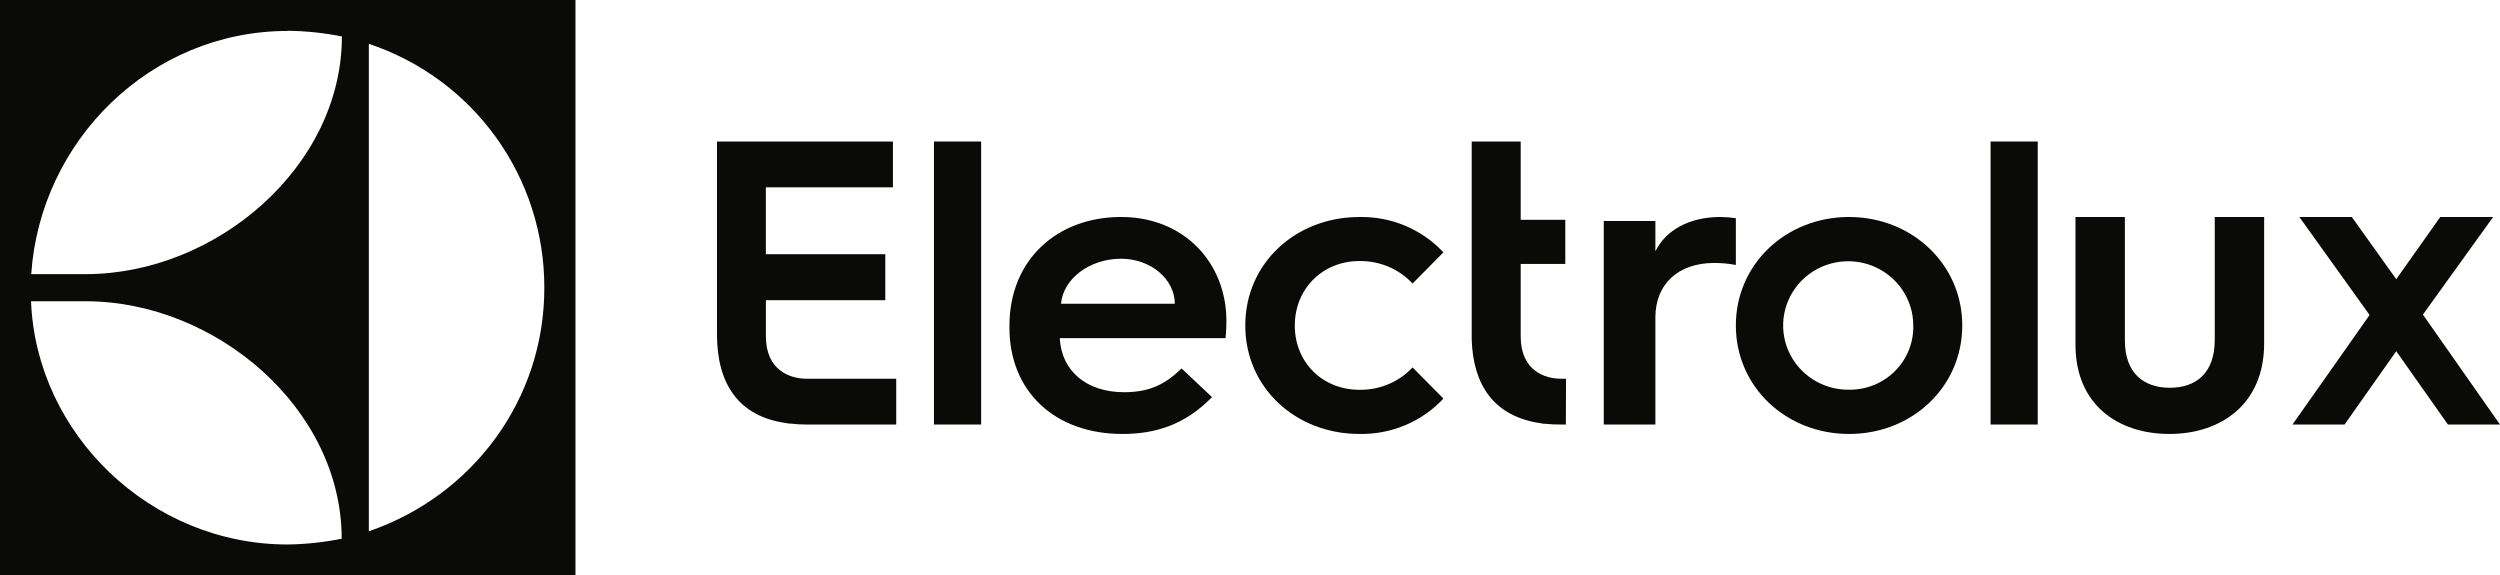
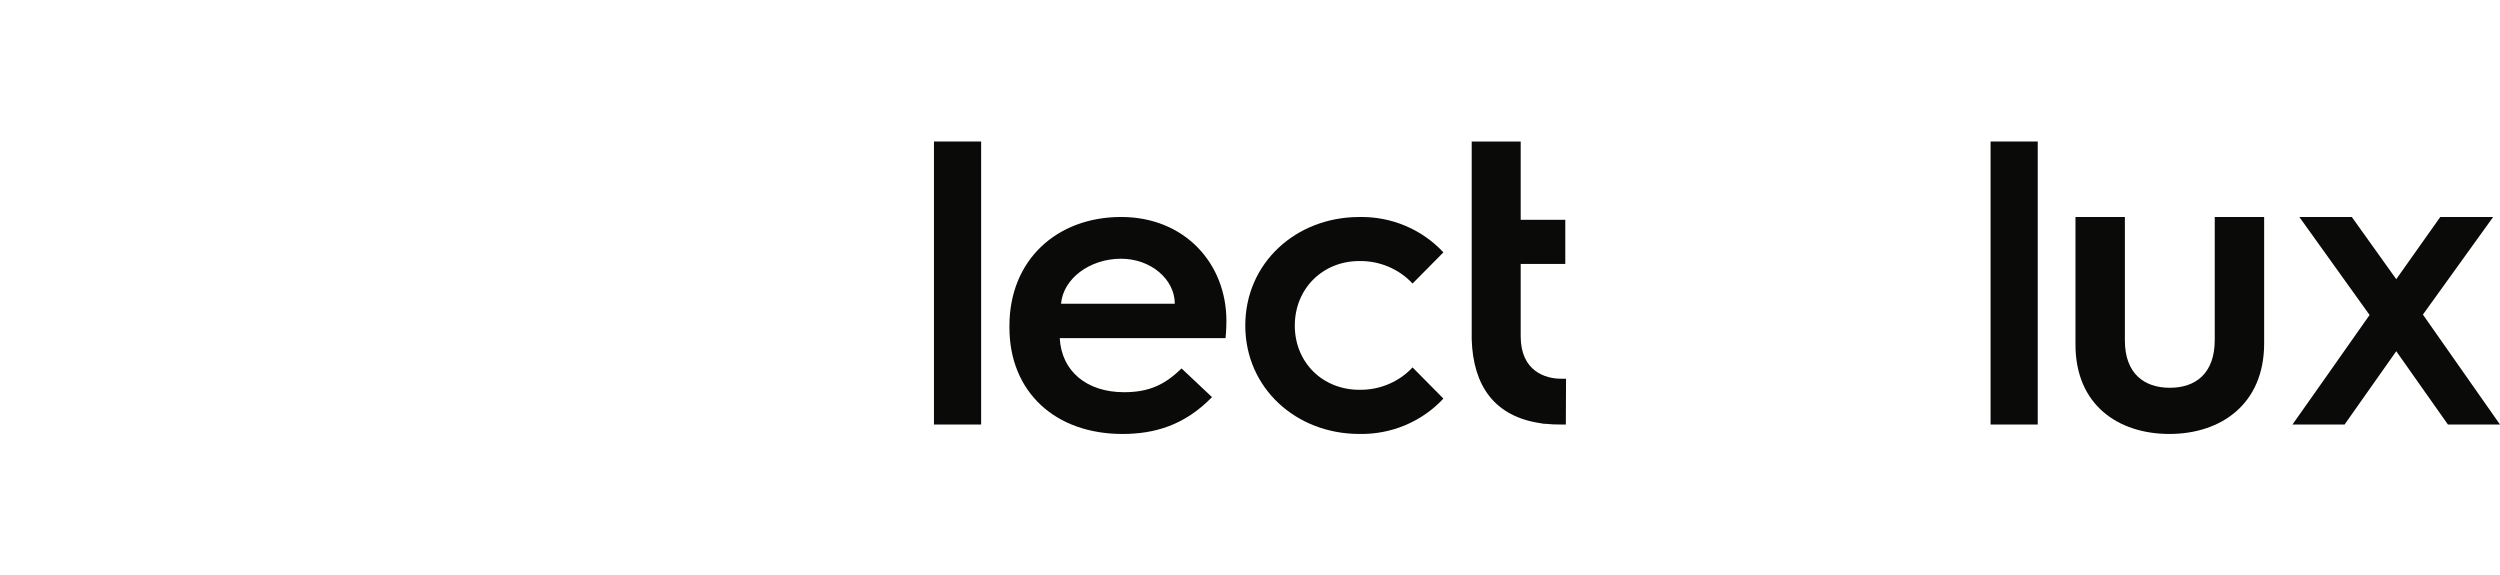
<svg xmlns="http://www.w3.org/2000/svg" width="265" height="61" viewBox="0 0 265 61" fill="none">
-   <path d="M0 61H61V0H0V61ZM39.096 4.646C44.518 6.449 49.233 9.916 52.573 14.552C55.912 19.188 57.706 24.759 57.698 30.473C57.727 42.353 50.096 52.547 39.096 56.316V4.646ZM30.488 3.264C32.42 3.283 34.346 3.485 36.24 3.865C36.24 17.687 22.881 29.058 9.08 29.058H3.311C4.258 14.898 15.981 3.281 30.488 3.281V3.264ZM9.084 31.934C22.86 31.934 36.219 43.297 36.219 57.101C34.327 57.487 32.402 57.693 30.471 57.715C15.96 57.715 3.841 46.027 3.29 31.934H9.084Z" fill="#0A0B09" />
-   <path d="M81.184 35.642V31.821H93.842V26.947H81.18V19.858H94.65V15H76V35.438C76 40.599 78.207 44.15 83.387 44.855C83.485 44.882 83.585 44.897 83.687 44.9H83.782C84.327 44.964 84.875 44.997 85.423 45H95V40.147H85.465C83.816 40.13 81.184 39.321 81.184 35.642Z" fill="#0A0B09" />
  <path d="M99 29.177V45H104V29.073V15H99V29.177Z" fill="#0A0B09" />
  <path d="M118.838 23C112.067 23 107 27.513 107 34.542V34.717C107 41.574 111.886 46 118.971 46C122.378 46 125.561 45.088 128.473 42.094L125.247 39.055C123.526 40.721 121.883 41.574 119.152 41.574C115.16 41.574 112.514 39.317 112.334 35.845H129.91C130 34.975 130 34.021 130 34.021C130 27.905 125.561 23 118.838 23ZM112.471 32.197C112.695 29.554 115.483 27.426 118.838 27.426C121.973 27.426 124.529 29.595 124.529 32.197H112.471Z" fill="#0A0B09" />
  <path d="M144.085 27.671C145.146 27.653 146.198 27.857 147.172 28.268C148.146 28.679 149.019 29.288 149.732 30.055L153 26.75C151.875 25.539 150.497 24.578 148.96 23.931C147.422 23.285 145.759 22.968 144.085 23.003C137.38 23.003 132 27.869 132 34.5C132 41.131 137.38 45.998 144.085 45.998C145.759 46.032 147.422 45.715 148.96 45.069C150.497 44.422 151.875 43.461 153 42.25L149.732 38.945C149.018 39.71 148.145 40.317 147.171 40.726C146.197 41.135 145.145 41.336 144.085 41.317C140.204 41.317 137.249 38.425 137.249 34.512C137.249 30.6 140.204 27.671 144.085 27.671Z" fill="#0A0B09" />
  <path d="M161.194 35.664V27.98H165.921V23.302H161.194V15H156V35.975C156.15 40.853 158.378 44.173 163.388 44.875C163.486 44.902 163.587 44.917 163.689 44.921H163.785C164.332 44.977 164.882 45.004 165.433 45H165.979L166 40.143H165.474C163.831 40.155 161.194 39.346 161.194 35.664Z" fill="#0A0B09" />
-   <path d="M175.471 26.64V23.429H170V45H175.471V33.651C175.471 30.098 177.902 27.874 181.706 27.874C182.477 27.871 183.246 27.943 184 28.088V23.128C183.455 23.048 182.904 23.005 182.352 23C179.033 23.004 176.558 24.416 175.471 26.64Z" fill="#0A0B09" />
-   <path d="M196.002 23C189.324 23 184 27.982 184 34.5C184 41.018 189.324 46 196.002 46C202.68 46 208 41.018 208 34.5C208 27.982 202.634 23 196.002 23ZM196.002 41.309C194.634 41.327 193.292 40.943 192.146 40.206C190.999 39.469 190.101 38.412 189.565 37.169C189.028 35.927 188.879 34.555 189.134 33.229C189.39 31.902 190.039 30.68 191 29.719C191.961 28.757 193.189 28.1 194.53 27.83C195.87 27.559 197.261 27.689 198.527 28.201C199.793 28.714 200.875 29.586 201.637 30.708C202.399 31.83 202.806 33.15 202.806 34.5C202.829 35.392 202.669 36.28 202.336 37.111C202.004 37.941 201.505 38.696 200.87 39.332C200.235 39.967 199.476 40.47 198.64 40.81C197.804 41.149 196.906 41.319 196.002 41.309Z" fill="#0A0B09" />
  <path d="M211 28.658V45H216V28.865V15H211V28.658Z" fill="#0A0B09" />
  <path d="M234.763 36.033C234.763 39.591 232.731 41.104 230.002 41.104C227.273 41.104 225.237 39.591 225.237 36.08V23H220V36.526C220 42.931 224.544 46 229.956 46C235.368 46 240 42.888 240 36.393V23H234.763V36.033Z" fill="#0A0B09" />
  <path d="M260.066 37.965L256.828 33.346L260.838 27.775L264.274 23H258.668L254.002 29.593L249.291 23H243.73L246.919 27.451L251.176 33.388L246.717 39.728L243 45H248.524L254.002 37.229L259.48 45H265L260.066 37.965Z" fill="#0A0B09" />
</svg>